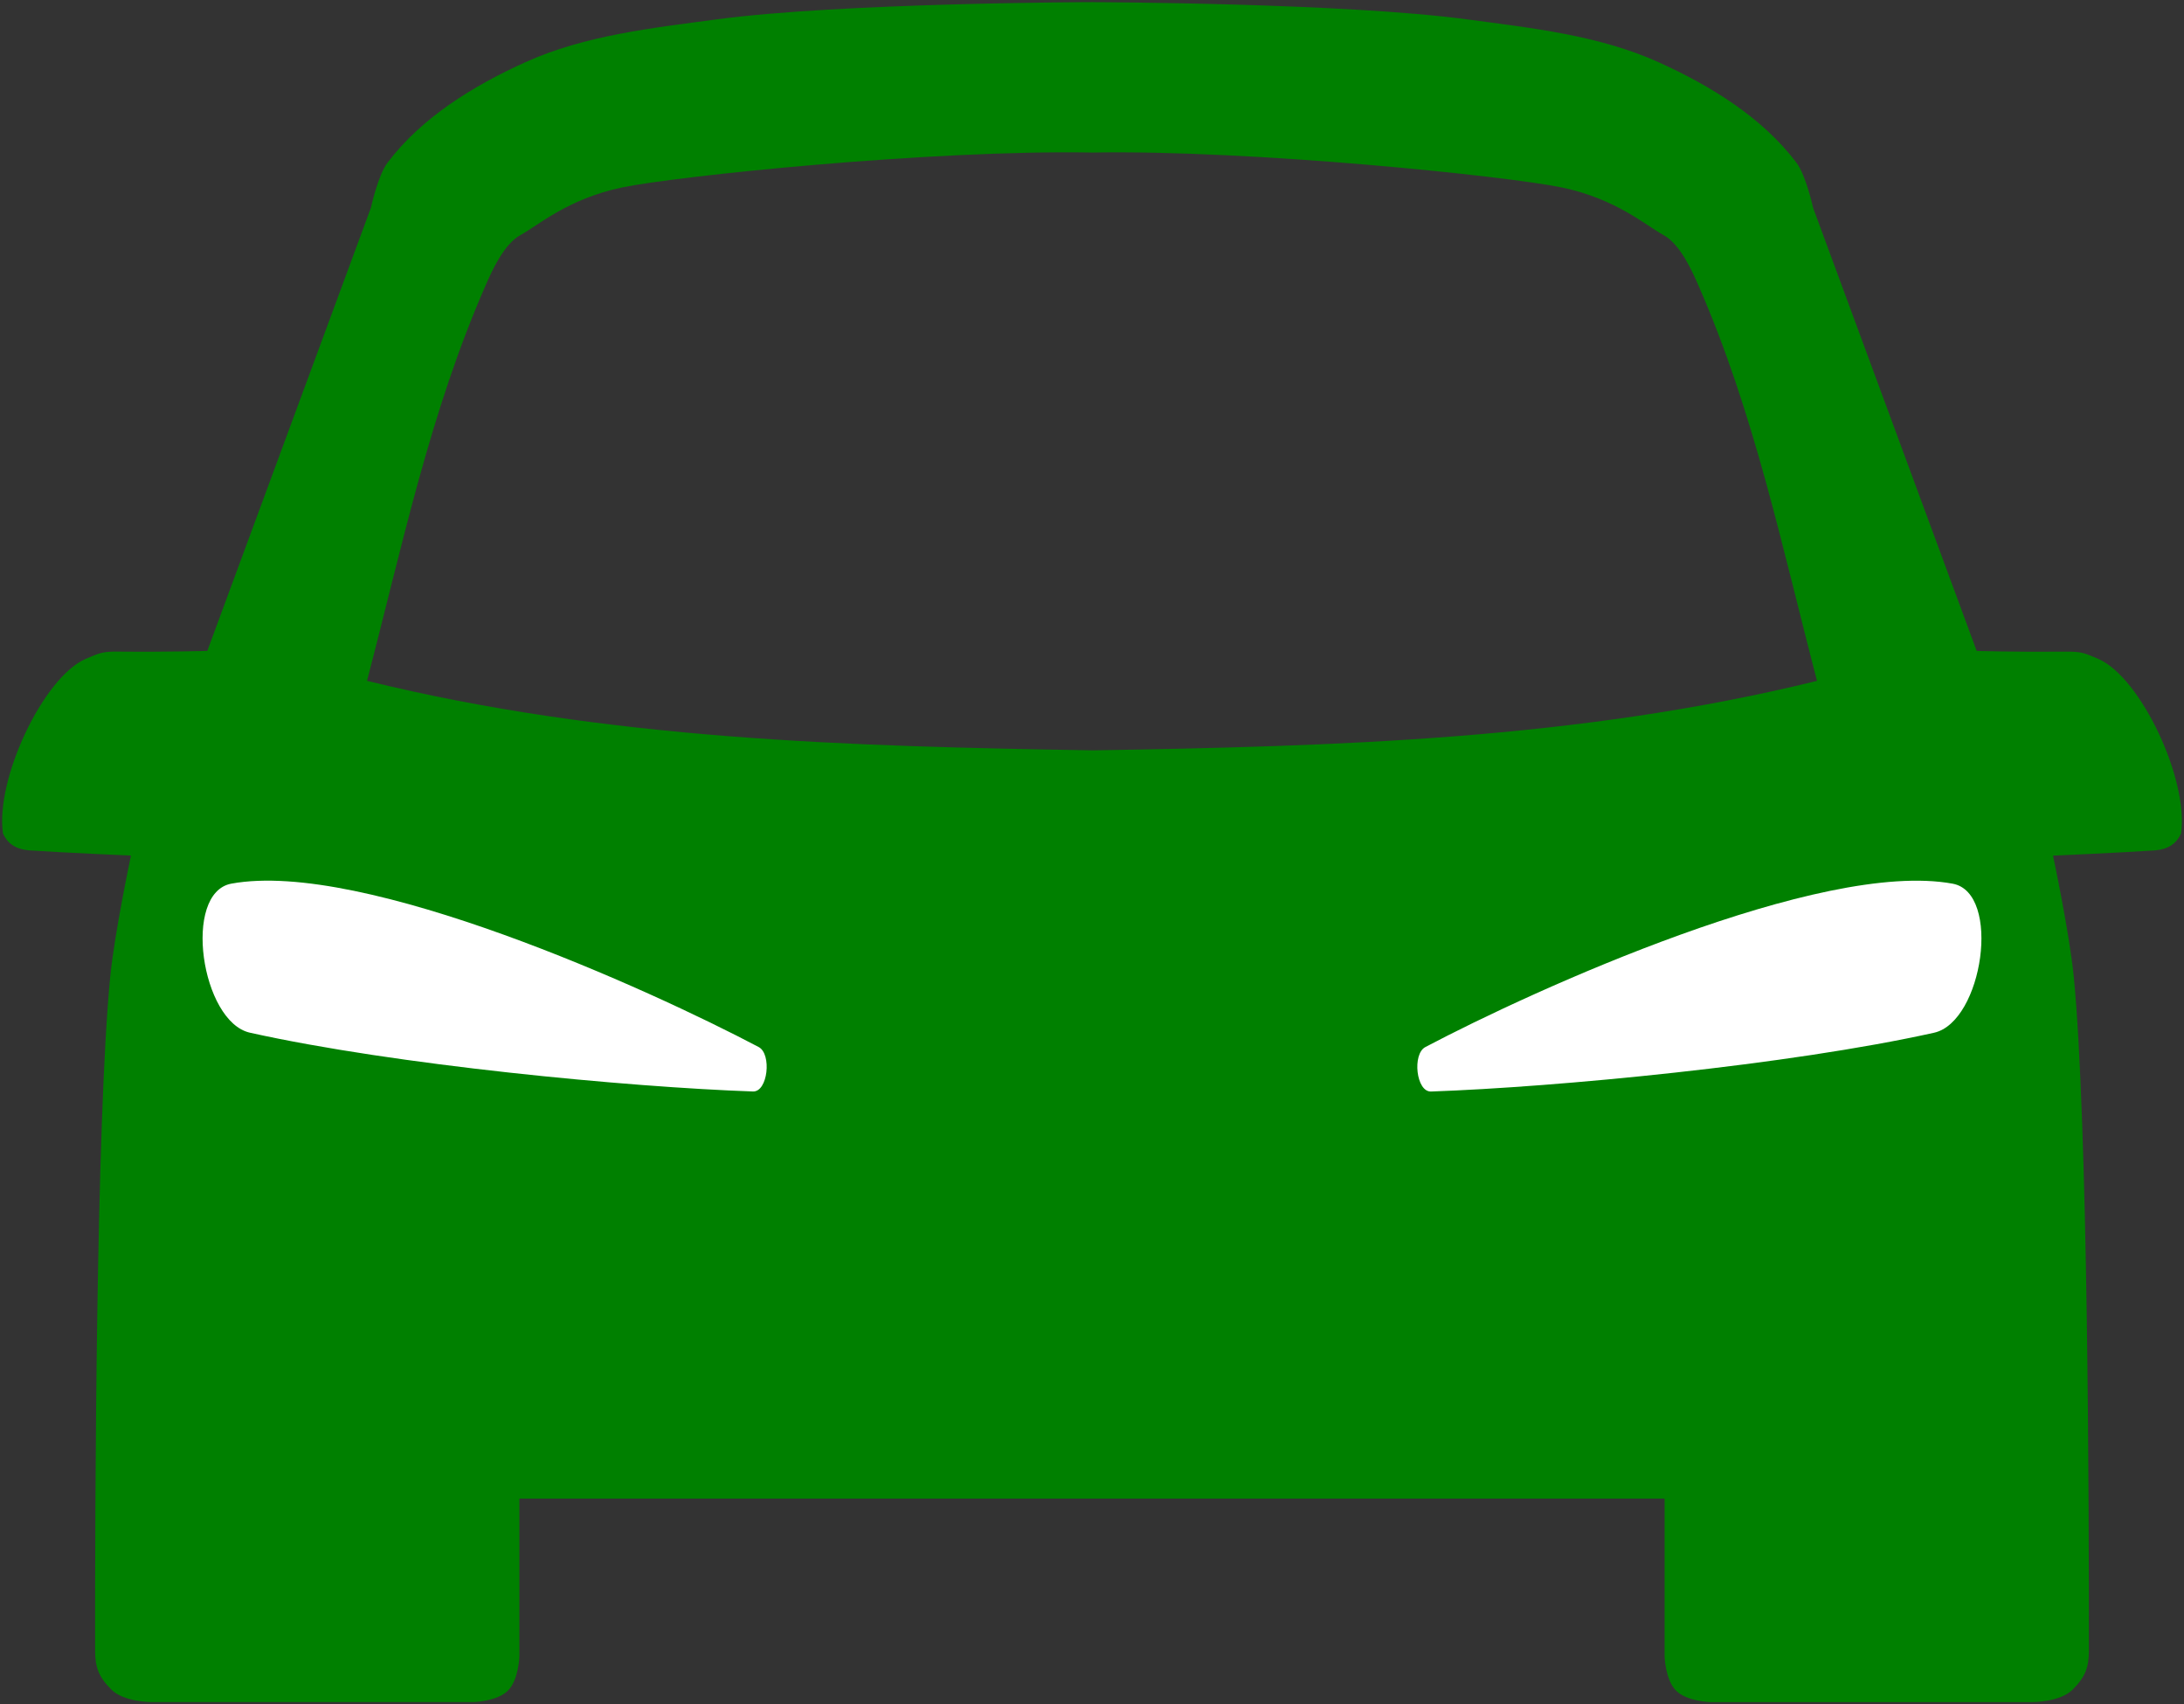
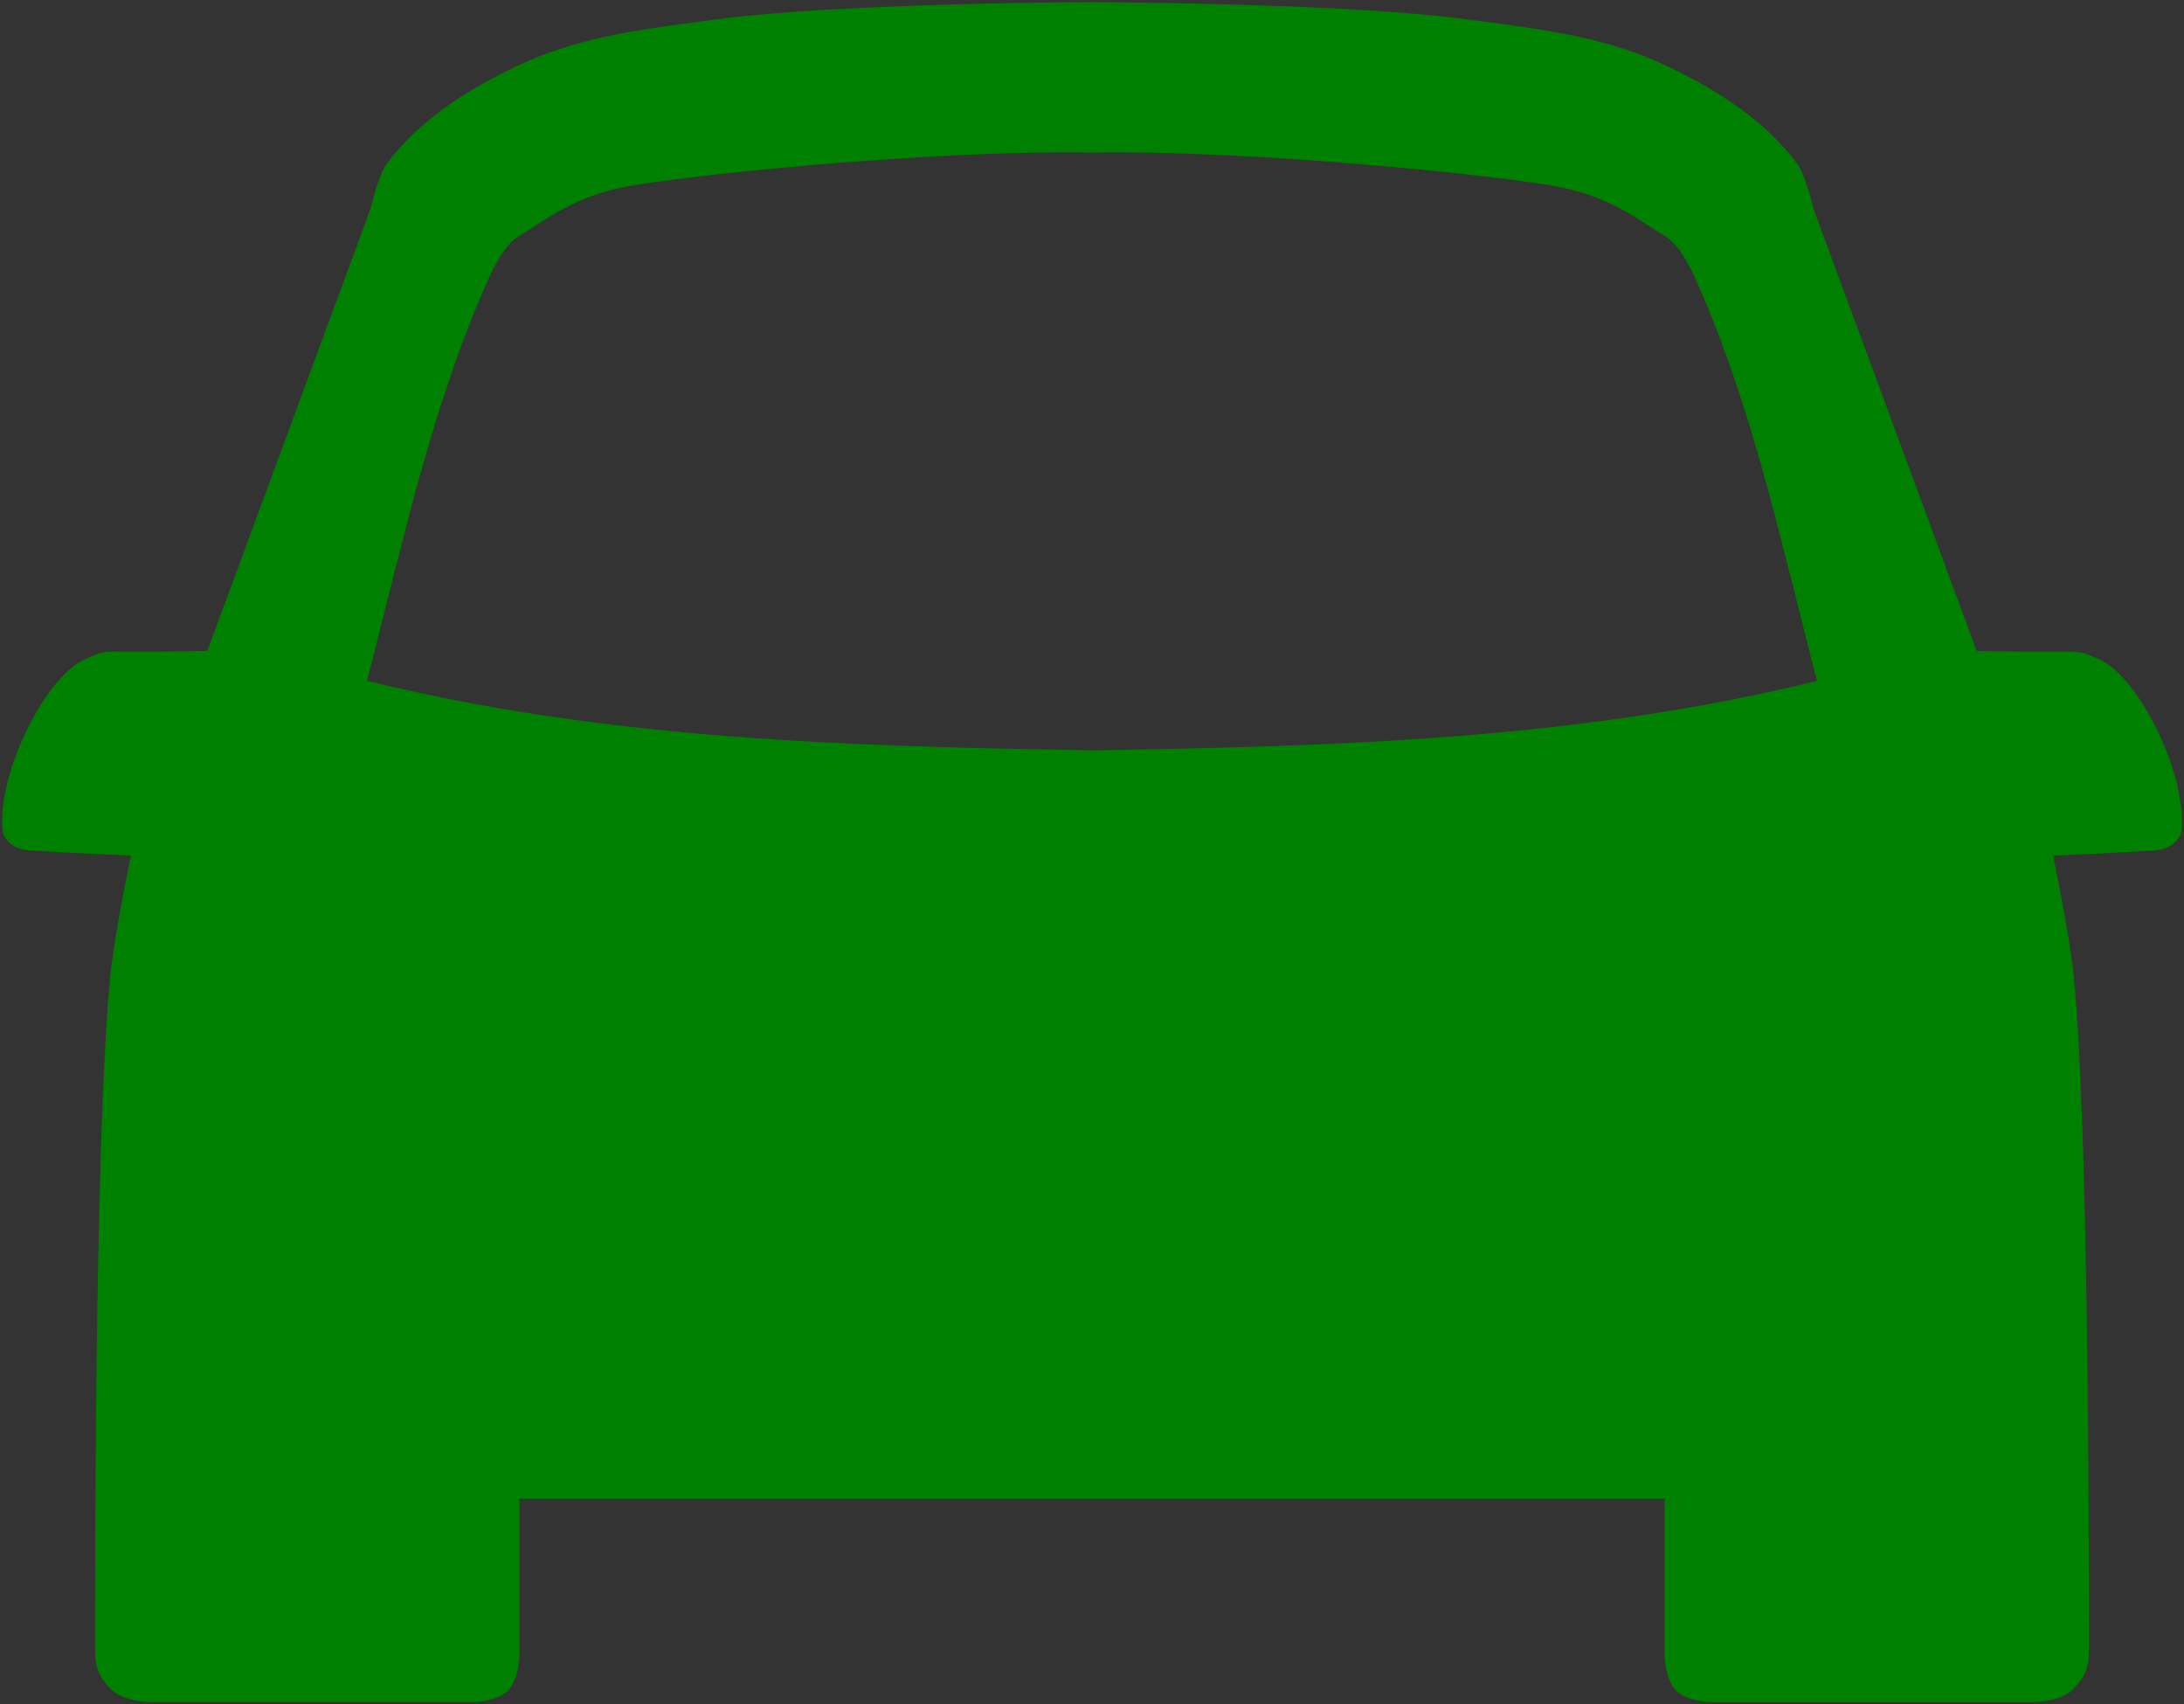
<svg xmlns="http://www.w3.org/2000/svg" xmlns:ns1="http://sodipodi.sourceforge.net/DTD/sodipodi-0.dtd" xmlns:ns2="http://www.inkscape.org/namespaces/inkscape" xmlns:xlink="http://www.w3.org/1999/xlink" version="1.1" id="_x32_" x="0px" y="0px" viewBox="0 0 516.1 402.618" style="opacity:1" xml:space="preserve" width="516.1" height="402.618" ns1:docname="Car-front.svg" ns2:version="1.2.1 (9c6d41e410, 2022-07-14)">
  <rect x="0" y="0" width="516.1" height="402.618" fill="#333333" stroke="none" />
  <ns1:namedview id="namedview10" pagecolor="#ffffff" bordercolor="#666666" borderopacity="1.0" ns2:showpageshadow="2" ns2:pageopacity="0.0" ns2:pagecheckerboard="0" ns2:deskcolor="#d1d1d1" showgrid="false" ns2:zoom="1.8777085" ns2:cx="259.0924" ns2:cy="203.70574" ns2:window-width="3101" ns2:window-height="2032" ns2:window-x="55" ns2:window-y="3" ns2:window-maximized="0" ns2:current-layer="_x32_" />
  <defs id="defs15">
	
	
	
</defs>
  <style type="text/css" id="style2">
	.st0{fill:#4B4B4B;}
</style>
  <g id="layer1" style="opacity:0.328" transform="translate(-5.263,-78.737)" />
  <g id="layer2" transform="translate(-5.263,-78.737)">
    <path id="path2372" style="fill:#008000;stroke:none;stroke-width:1px;stroke-linecap:butt;stroke-linejoin:miter;stroke-opacity:1;fill-opacity:1" d="m 263.449,79.238 c 0,0 -59.376,0.136 -88.719,4.062 -15.363,2.056 -31.255,3.767 -45.375,10.16 -12.217,5.531 -24.423,13.005 -32.51,23.703 -2.28,3.016 -3.928,10.641 -3.928,10.641 l -38.662,104.697 c 0,0 -8.647,0.285 -20.975,0.174 -3.672,-0.033 -4.313,0.23 -7.83,1.742 -10.05,4.455 -21.35,28.558 -19.48,41.234 1.032,2.233 2.764,3.63 6.035,3.969 8.614,0.577 24.209,1.238 24.209,1.238 0,-10e-6 -3.885,18.281 -4.896,28.561 -3.382,34.376 -3.613,126.067 -3.58,159.236 0.004,3.928 0.811,6.207 3.838,9.227 3.027,3.019 9.65,2.963 9.65,2.963 h 75.937 c 0,0 5.573,-0.155 8.127,-2.709 C 127.825,475.603 128,470.096 128,470.096 v -37.334 h 135.178 v 0.01 h 135.449 v 37.334 c 0,0 0.175,5.507 2.709,8.041 2.554,2.554 8.127,2.709 8.127,2.709 h 75.938 c 0,0 6.624,0.057 9.65,-2.963 3.027,-3.019 3.834,-5.298 3.838,-9.227 0.033,-33.169 -0.196,-124.861 -3.578,-159.236 -1.011,-10.28 -4.898,-28.561 -4.898,-28.561 0,0 15.595,-0.662 24.209,-1.238 3.271,-0.338 5.004,-1.736 6.035,-3.969 1.869,-12.677 -9.429,-36.781 -19.479,-41.236 -3.517,-1.513 -4.16,-1.773 -7.832,-1.74 -12.327,0.112 -20.973,-0.174 -20.973,-0.174 L 433.711,127.814 c 0,0 -1.65,-7.624 -3.93,-10.641 -8.087,-10.698 -20.291,-18.174 -32.508,-23.705 -14.12,-6.393 -30.012,-8.103 -45.375,-10.158 C 322.76,79.412 264.267,79.252 263.449,79.25 Z m -0.271,35.531 v 0.01 c 38.069,-0.694 98.522,5.589 111.27,8.268 12.748,2.678 19.87,9.033 23.85,11.182 3.98,2.149 6.77,8.416 8.262,11.812 13.228,30.12 19.846,62.066 28.082,93.547 -56.704,13.936 -113.898,15.455 -171.191,16.416 V 256 c -57.384,-0.96 -114.667,-2.464 -171.461,-16.422 8.236,-31.481 14.852,-63.427 28.08,-93.547 1.492,-3.397 4.284,-9.664 8.264,-11.812 3.98,-2.149 11.102,-8.503 23.85,-11.182 12.719,-2.672 72.912,-8.929 110.996,-8.268 z" />
-     <path style="opacity:1;fill:#ffffff;stroke:none;stroke-width:1;stroke-linecap:butt;stroke-linejoin:miter;stroke-dasharray:none;stroke-opacity:1;fill-opacity:1" d="m 59.937,287.492 c 31.114,-5.742 98.814,24.98 124.614,38.603 3.12,1.647 2.171,10.621 -1.354,10.497 -29.64,-1.04 -84.515,-6.25 -118.857,-13.884 -11.548,-2.567 -16.036,-33.07 -4.402,-35.217 z" id="path2470" />
    <use x="0" y="0" xlink:href="#path2470" id="use3201" transform="matrix(-1,0,0,1,526.628,0.009)" style="stroke-width:0;stroke-dasharray:none;stroke:none;stroke-opacity:1;fill:#ffffff;fill-opacity:1" />
  </g>
</svg>